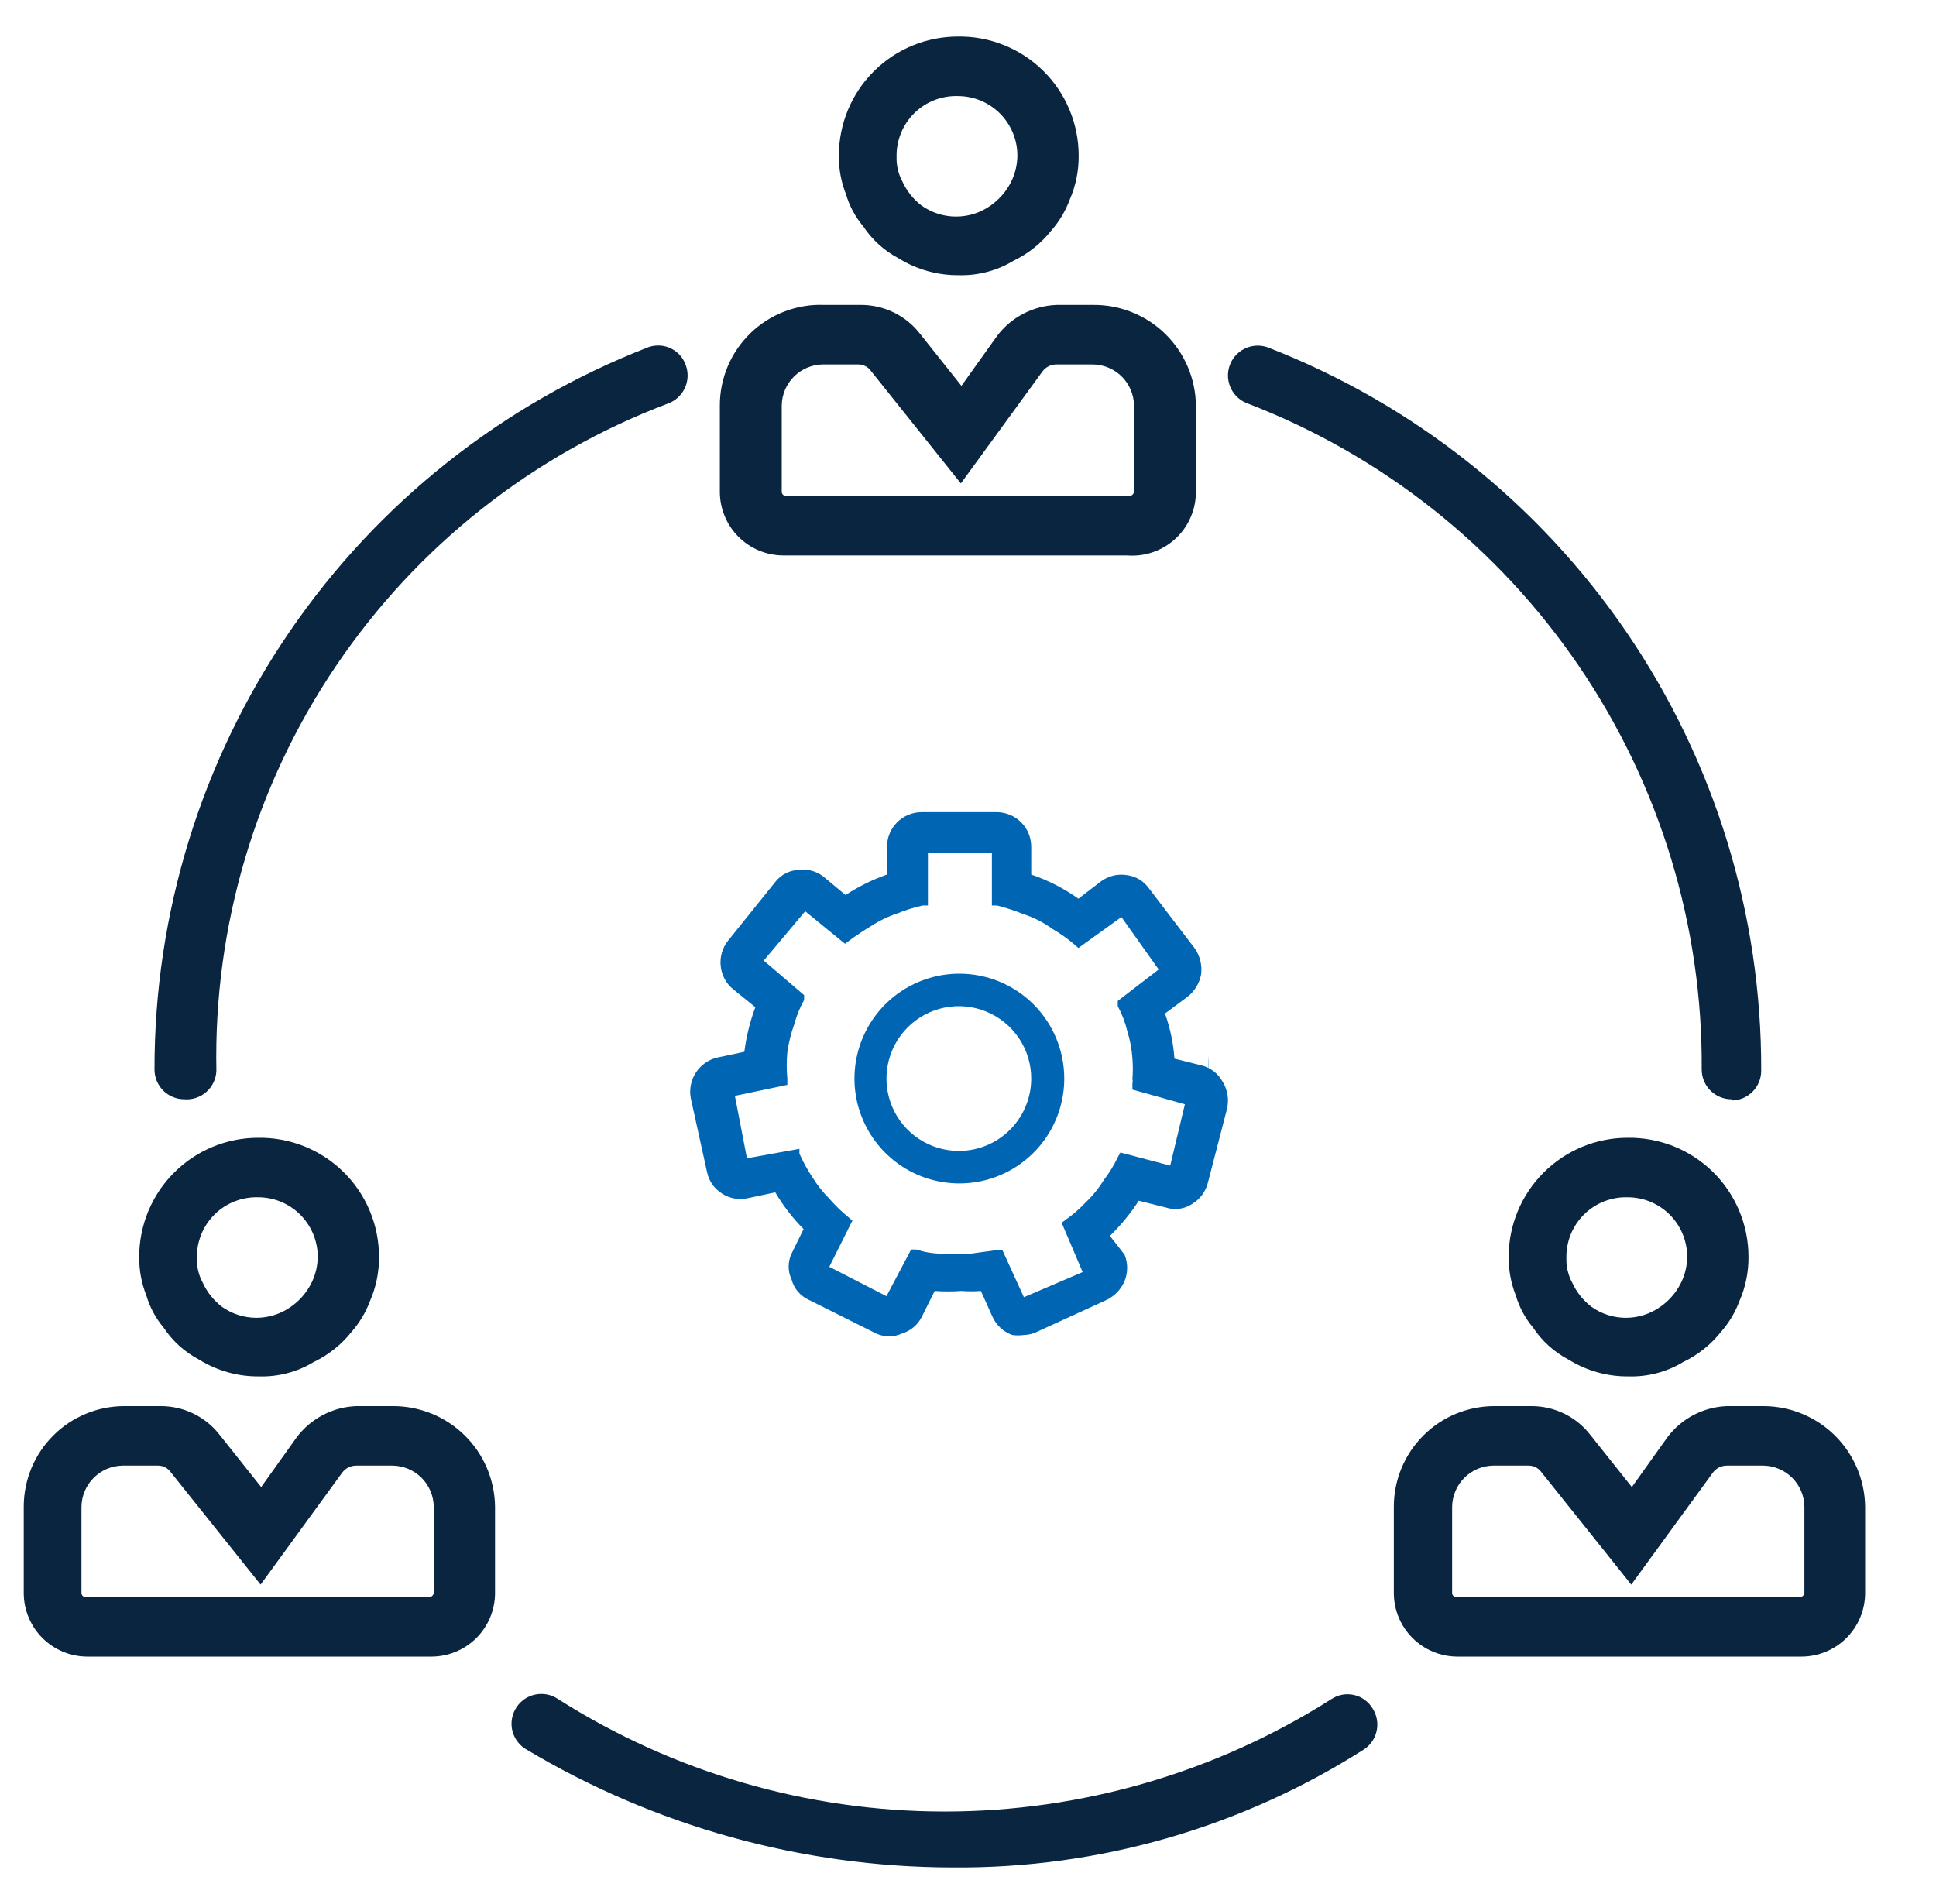
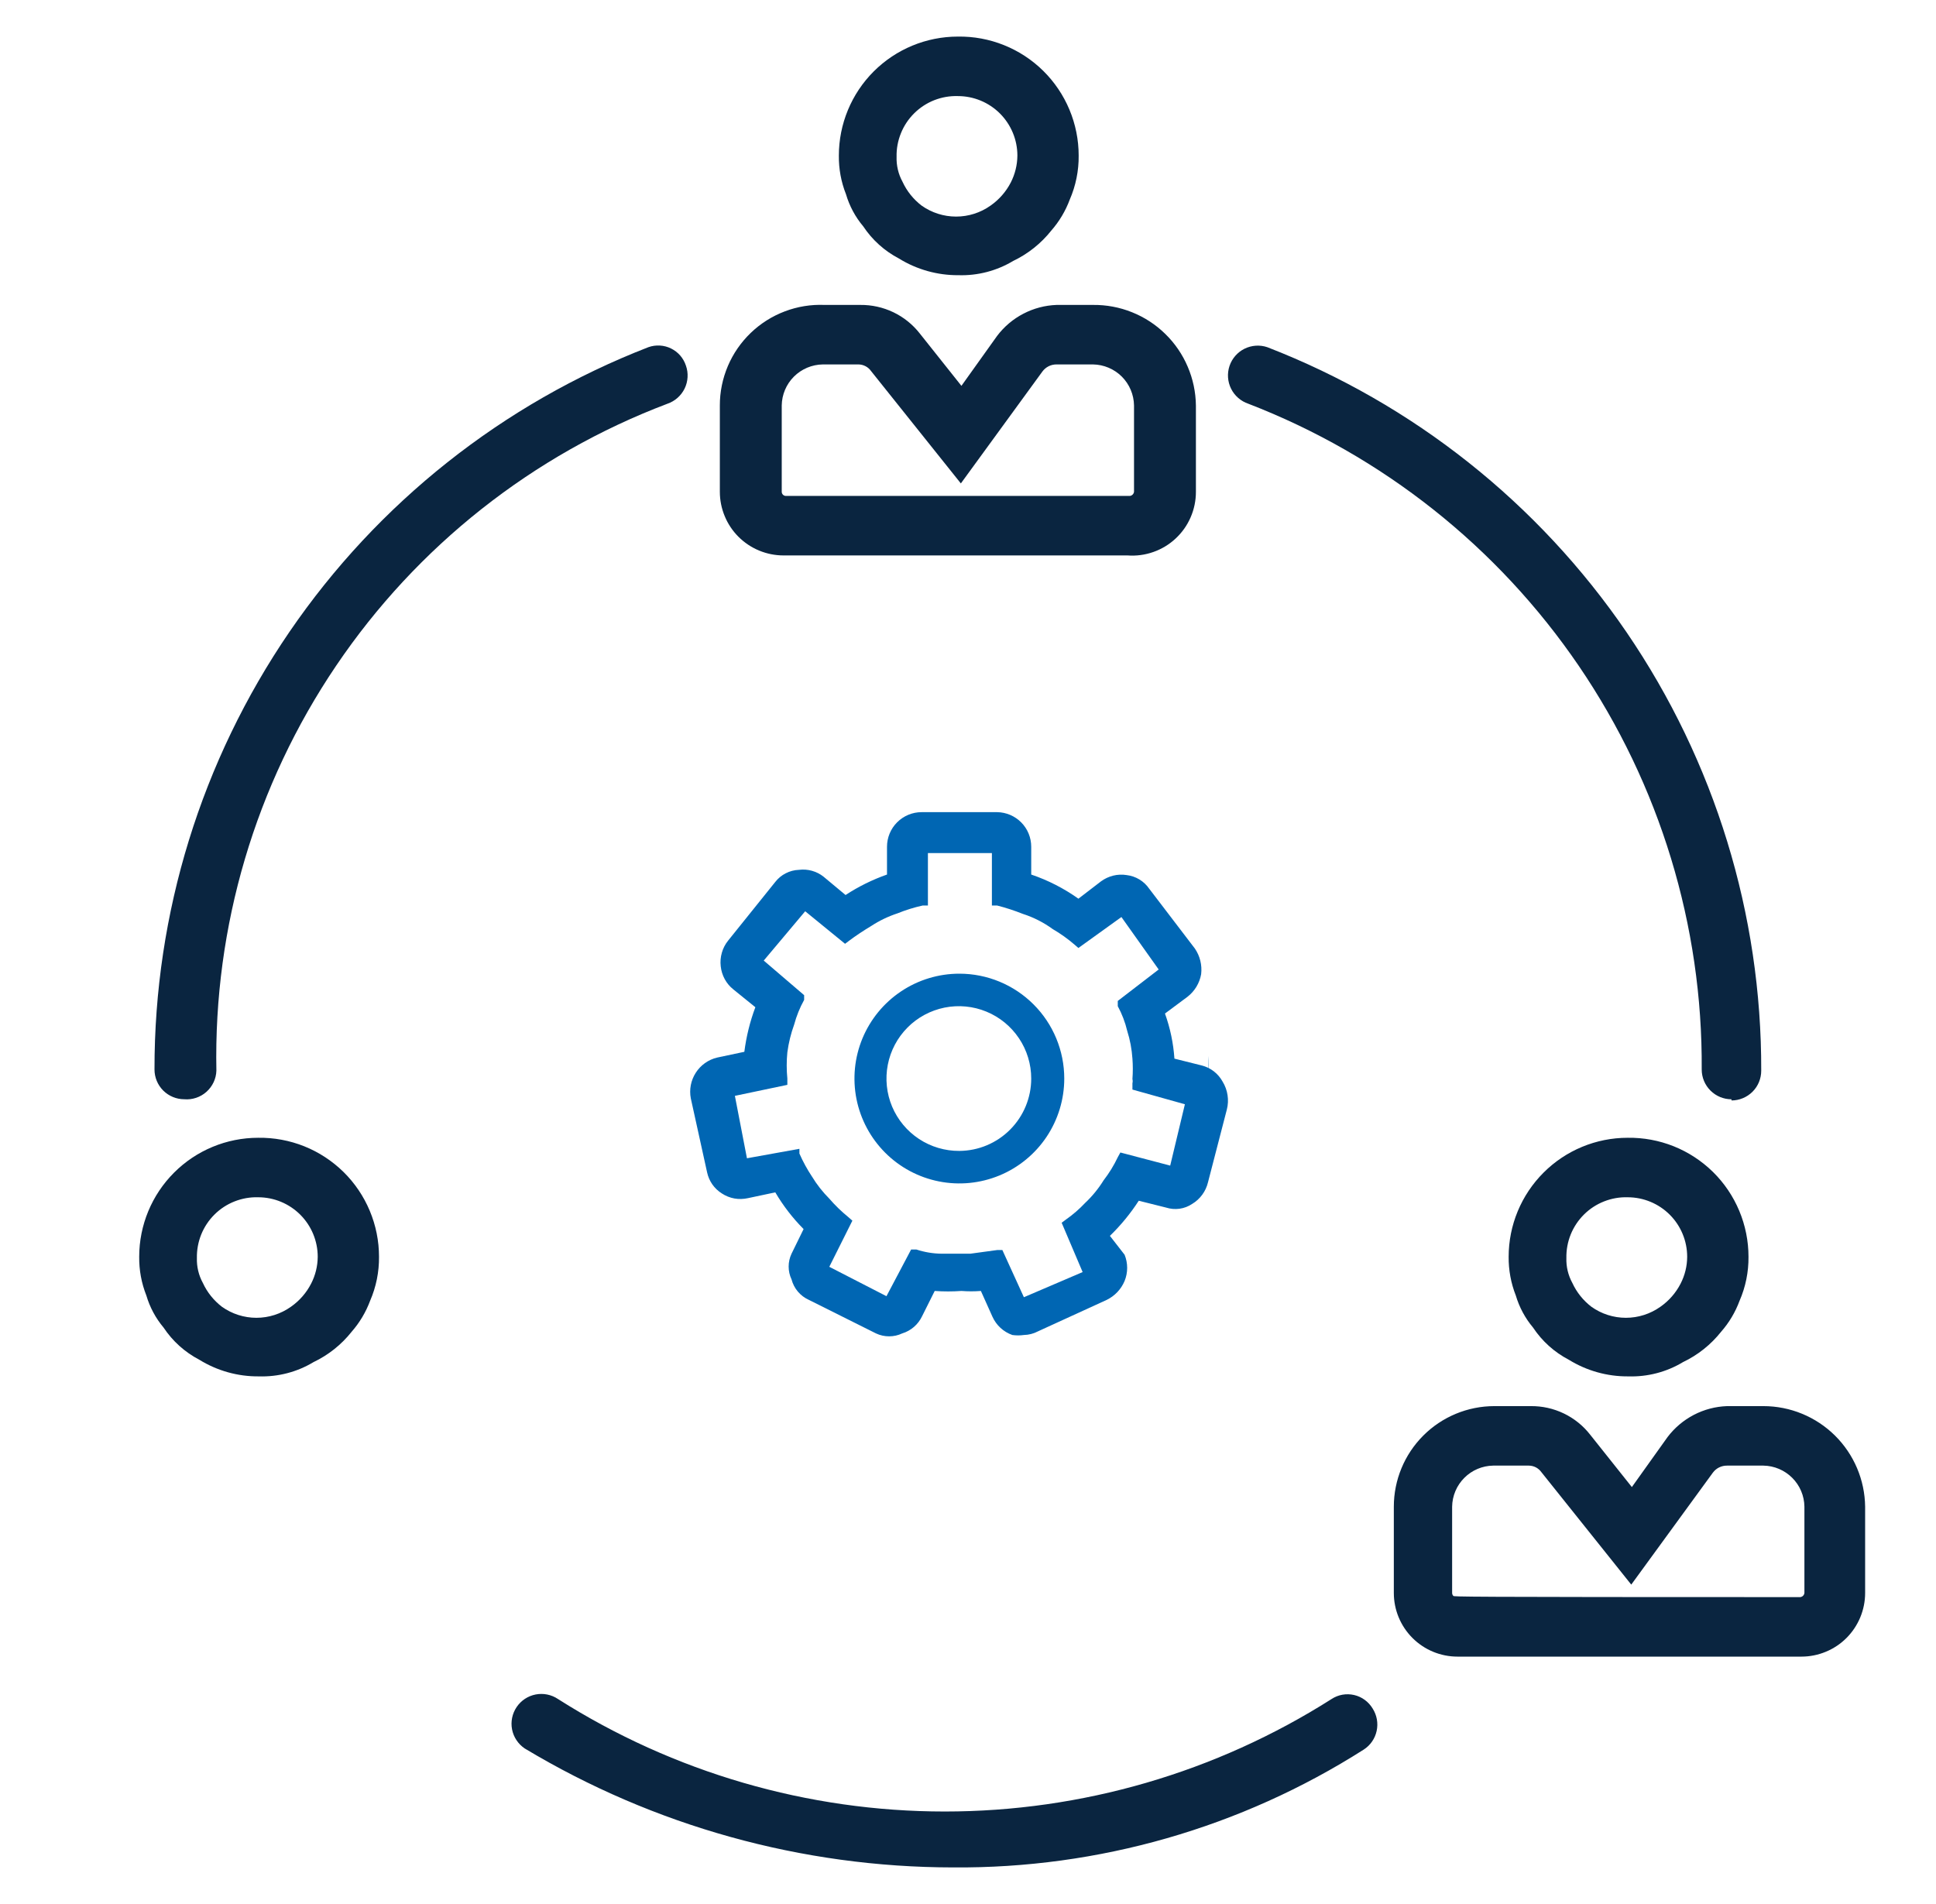
<svg xmlns="http://www.w3.org/2000/svg" width="61" height="60" viewBox="0 0 61 60" fill="none">
  <g clip-path="url(#clip0_903_41511)">
    <path d="M5.806 34.64C5.557 34.64 5.319 34.541 5.143 34.366C4.967 34.19 4.868 33.951 4.868 33.703C4.861 28.781 6.344 23.972 9.122 19.909C11.899 15.847 15.842 12.72 20.431 10.94C20.547 10.899 20.669 10.882 20.792 10.889C20.914 10.896 21.034 10.927 21.144 10.982C21.254 11.036 21.352 11.111 21.433 11.204C21.513 11.297 21.574 11.405 21.612 11.521C21.654 11.638 21.671 11.762 21.664 11.886C21.657 12.01 21.626 12.131 21.572 12.243C21.518 12.354 21.442 12.454 21.349 12.536C21.257 12.619 21.148 12.681 21.031 12.722C16.783 14.33 13.136 17.214 10.592 20.977C8.047 24.74 6.729 29.198 6.818 33.74C6.814 33.867 6.784 33.991 6.73 34.105C6.676 34.22 6.599 34.322 6.504 34.407C6.41 34.491 6.299 34.555 6.179 34.595C6.059 34.635 5.932 34.651 5.806 34.64Z" fill="#0A2540" />
    <path d="M54.556 34.641C54.307 34.641 54.069 34.542 53.893 34.366C53.717 34.19 53.618 33.952 53.618 33.703C53.649 29.169 52.298 24.733 49.746 20.985C47.193 17.237 43.561 14.355 39.331 12.722C39.095 12.642 38.9 12.472 38.789 12.249C38.678 12.025 38.661 11.767 38.74 11.531C38.82 11.295 38.99 11.1 39.213 10.989C39.437 10.879 39.695 10.861 39.931 10.941C44.526 12.722 48.472 15.855 51.251 19.925C54.029 23.995 55.508 28.812 55.493 33.74C55.493 33.989 55.395 34.228 55.219 34.403C55.043 34.579 54.804 34.678 54.556 34.678V34.641Z" fill="#0A2540" />
    <path d="M30.031 58.847C25.274 58.843 20.608 57.547 16.531 55.097C16.325 54.957 16.182 54.742 16.134 54.498C16.087 54.253 16.139 54 16.278 53.794C16.417 53.587 16.633 53.445 16.877 53.397C17.121 53.35 17.375 53.401 17.581 53.54C21.224 55.855 25.452 57.085 29.768 57.085C34.085 57.085 38.312 55.855 41.956 53.54C42.06 53.472 42.176 53.426 42.298 53.404C42.421 53.383 42.546 53.386 42.667 53.414C42.788 53.442 42.902 53.494 43.002 53.568C43.102 53.641 43.186 53.734 43.25 53.84C43.383 54.049 43.429 54.303 43.376 54.545C43.324 54.788 43.177 55 42.968 55.134C39.104 57.594 34.611 58.883 30.031 58.847Z" fill="#0A2540" />
    <path d="M38.075 33.852C38.085 33.94 38.085 34.028 38.075 34.115V33.271C38.086 33.465 38.086 33.659 38.075 33.852Z" fill="#0066B3" />
    <g clip-path="url(#clip1_903_41511)">
      <path d="M38.524 34.087C38.455 33.961 38.361 33.85 38.247 33.761C38.133 33.673 38.002 33.61 37.863 33.575L37.004 33.36C36.971 32.874 36.871 32.396 36.706 31.939L37.417 31.41C37.643 31.234 37.796 30.981 37.846 30.699C37.88 30.414 37.81 30.127 37.648 29.89L36.21 28.006C36.129 27.888 36.024 27.788 35.901 27.714C35.779 27.64 35.642 27.593 35.5 27.576C35.358 27.553 35.214 27.559 35.075 27.593C34.936 27.628 34.805 27.689 34.69 27.774L33.979 28.32C33.523 27.995 33.022 27.739 32.492 27.559V26.684C32.492 26.397 32.38 26.122 32.179 25.918C31.978 25.714 31.704 25.597 31.418 25.593H29.038C28.749 25.593 28.472 25.708 28.267 25.913C28.063 26.117 27.948 26.394 27.948 26.684V27.559C27.488 27.721 27.05 27.937 26.642 28.204L25.948 27.626C25.84 27.54 25.715 27.477 25.581 27.44C25.448 27.403 25.309 27.393 25.172 27.411C25.027 27.416 24.886 27.453 24.758 27.519C24.629 27.584 24.517 27.677 24.428 27.791L22.941 29.642C22.85 29.755 22.783 29.884 22.744 30.023C22.704 30.162 22.692 30.308 22.709 30.451C22.724 30.593 22.767 30.73 22.835 30.855C22.903 30.98 22.995 31.09 23.106 31.178L23.8 31.74C23.63 32.194 23.514 32.665 23.453 33.145L22.594 33.327C22.316 33.394 22.076 33.565 21.922 33.806C21.768 34.046 21.712 34.336 21.767 34.616L22.28 36.946C22.309 37.081 22.365 37.209 22.444 37.323C22.524 37.437 22.625 37.533 22.742 37.607C22.863 37.687 22.998 37.741 23.14 37.767C23.282 37.792 23.428 37.788 23.569 37.756L24.428 37.574C24.675 37.995 24.975 38.384 25.32 38.731L24.94 39.507C24.88 39.634 24.849 39.772 24.849 39.912C24.849 40.052 24.88 40.191 24.94 40.317C24.977 40.458 25.045 40.59 25.139 40.701C25.234 40.813 25.352 40.902 25.485 40.962L27.601 42.019C27.73 42.08 27.871 42.111 28.014 42.111C28.157 42.111 28.298 42.08 28.427 42.019C28.564 41.977 28.691 41.907 28.799 41.813C28.907 41.719 28.994 41.603 29.055 41.474L29.451 40.681C29.732 40.701 30.014 40.701 30.294 40.681C30.498 40.697 30.702 40.697 30.906 40.681L31.269 41.49C31.329 41.624 31.415 41.745 31.523 41.844C31.631 41.944 31.759 42.02 31.897 42.069C32.018 42.086 32.14 42.086 32.261 42.069C32.416 42.066 32.569 42.026 32.707 41.953L34.872 40.962C35.125 40.838 35.325 40.627 35.434 40.367C35.542 40.102 35.542 39.805 35.434 39.54L34.971 38.945C35.315 38.612 35.62 38.24 35.88 37.838L36.739 38.053C36.877 38.097 37.022 38.11 37.166 38.09C37.309 38.07 37.445 38.018 37.565 37.937C37.689 37.863 37.796 37.764 37.881 37.648C37.966 37.532 38.027 37.4 38.061 37.26L38.656 34.963C38.694 34.815 38.701 34.662 38.678 34.511C38.656 34.361 38.603 34.217 38.524 34.087ZM36.871 36.731L35.301 36.318L35.219 36.467C35.097 36.725 34.948 36.968 34.773 37.194C34.612 37.455 34.417 37.694 34.194 37.904C34.009 38.101 33.804 38.278 33.583 38.433L33.451 38.532L34.112 40.086L32.261 40.879L31.583 39.392H31.418L30.575 39.507H30.261H29.666C29.397 39.504 29.129 39.459 28.873 39.375H28.708L27.931 40.846L26.13 39.92L26.857 38.466L26.725 38.35C26.51 38.175 26.311 37.982 26.13 37.772C25.922 37.563 25.738 37.33 25.585 37.078C25.432 36.848 25.299 36.604 25.188 36.351V36.202L23.535 36.5L23.155 34.533L24.808 34.186V33.988C24.781 33.713 24.781 33.436 24.808 33.162C24.848 32.863 24.92 32.569 25.023 32.286C25.096 32.015 25.201 31.754 25.337 31.509V31.36L24.064 30.27L25.37 28.716L26.626 29.741L26.758 29.642C26.956 29.493 27.204 29.328 27.452 29.179C27.709 29.011 27.986 28.878 28.278 28.782C28.535 28.678 28.801 28.595 29.071 28.535H29.237V26.882H31.253V28.535H31.418C31.693 28.605 31.964 28.694 32.228 28.799C32.565 28.907 32.883 29.069 33.17 29.278C33.416 29.421 33.648 29.587 33.864 29.774L33.979 29.873L35.334 28.898L36.508 30.551L35.219 31.542V31.707C35.352 31.952 35.452 32.213 35.516 32.484C35.606 32.768 35.661 33.062 35.681 33.36C35.697 33.574 35.697 33.79 35.681 34.004C35.692 34.048 35.692 34.093 35.681 34.136V34.335L37.334 34.798L36.871 36.731Z" fill="#0066B3" />
      <path d="M30.228 30.683C29.574 30.683 28.935 30.877 28.392 31.24C27.848 31.603 27.425 32.119 27.174 32.723C26.924 33.327 26.859 33.991 26.986 34.632C27.114 35.274 27.429 35.862 27.891 36.325C28.353 36.787 28.942 37.102 29.583 37.229C30.224 37.357 30.889 37.291 31.493 37.041C32.097 36.791 32.613 36.367 32.976 35.824C33.339 35.28 33.533 34.641 33.533 33.988C33.533 33.111 33.185 32.27 32.565 31.651C31.945 31.031 31.105 30.683 30.228 30.683ZM30.228 36.268C29.776 36.271 29.334 36.14 28.957 35.892C28.579 35.643 28.285 35.288 28.109 34.872C27.934 34.456 27.887 33.996 27.973 33.553C28.059 33.109 28.275 32.702 28.593 32.381C28.911 32.06 29.318 31.842 29.761 31.752C30.203 31.663 30.663 31.707 31.08 31.879C31.498 32.051 31.855 32.344 32.106 32.719C32.358 33.094 32.492 33.536 32.492 33.988C32.492 34.59 32.254 35.167 31.83 35.594C31.406 36.022 30.83 36.264 30.228 36.268Z" fill="#0066B3" />
    </g>
    <path d="M34.437 9.609H33.293C32.928 9.622 32.57 9.716 32.246 9.885C31.921 10.053 31.639 10.292 31.418 10.584L30.293 12.159L28.981 10.509C28.759 10.225 28.474 9.996 28.149 9.84C27.823 9.684 27.466 9.605 27.106 9.609H25.981C25.554 9.591 25.128 9.66 24.728 9.812C24.328 9.963 23.963 10.194 23.655 10.49C23.347 10.786 23.101 11.141 22.934 11.534C22.767 11.927 22.68 12.351 22.681 12.778V15.497C22.681 15.76 22.733 16.021 22.834 16.264C22.934 16.508 23.082 16.729 23.268 16.915C23.455 17.102 23.676 17.249 23.919 17.35C24.163 17.451 24.424 17.503 24.687 17.503H35.525C35.8 17.524 36.078 17.487 36.339 17.395C36.599 17.304 36.839 17.16 37.041 16.971C37.244 16.783 37.405 16.555 37.515 16.301C37.625 16.047 37.682 15.773 37.681 15.497V12.778C37.676 12.357 37.588 11.941 37.422 11.554C37.257 11.167 37.017 10.816 36.715 10.522C36.414 10.227 36.058 9.995 35.667 9.839C35.276 9.682 34.858 9.604 34.437 9.609ZM35.731 15.497C35.727 15.53 35.712 15.561 35.688 15.585C35.664 15.609 35.633 15.624 35.6 15.628H24.762C24.727 15.628 24.694 15.614 24.669 15.589C24.645 15.565 24.631 15.531 24.631 15.497V12.778C24.636 12.436 24.773 12.11 25.015 11.868C25.257 11.627 25.583 11.489 25.925 11.484H27.05C27.127 11.485 27.203 11.504 27.271 11.54C27.34 11.576 27.399 11.627 27.443 11.69L30.275 15.234L32.843 11.709C32.895 11.638 32.962 11.581 33.041 11.541C33.119 11.502 33.206 11.483 33.293 11.484H34.437C34.779 11.489 35.105 11.627 35.347 11.868C35.588 12.11 35.726 12.436 35.731 12.778V15.497Z" fill="#0A2540" />
    <path d="M30.181 1.153C29.186 1.153 28.233 1.548 27.529 2.251C26.826 2.954 26.431 3.908 26.431 4.903C26.426 5.32 26.502 5.734 26.656 6.122C26.765 6.493 26.95 6.838 27.2 7.134C27.483 7.561 27.87 7.909 28.325 8.147C28.888 8.495 29.538 8.677 30.2 8.672C30.806 8.691 31.405 8.534 31.925 8.222C32.392 7.999 32.803 7.671 33.125 7.265C33.376 6.978 33.573 6.648 33.706 6.29C33.896 5.853 33.992 5.38 33.987 4.903C33.987 4.406 33.888 3.913 33.696 3.455C33.504 2.996 33.223 2.58 32.869 2.231C32.515 1.882 32.095 1.607 31.633 1.422C31.172 1.237 30.678 1.145 30.181 1.153ZM30.181 3.028C30.678 3.028 31.155 3.225 31.507 3.577C31.858 3.929 32.056 4.405 32.056 4.903C32.054 5.196 31.983 5.485 31.85 5.747C31.7 6.039 31.481 6.29 31.212 6.478C30.895 6.704 30.514 6.825 30.125 6.825C29.735 6.825 29.355 6.704 29.037 6.478C28.779 6.28 28.573 6.023 28.437 5.728C28.305 5.487 28.241 5.215 28.25 4.94C28.244 4.686 28.291 4.434 28.387 4.198C28.482 3.962 28.624 3.749 28.805 3.57C28.985 3.391 29.201 3.25 29.437 3.157C29.674 3.064 29.927 3.02 30.181 3.028Z" fill="#0A2540" />
-     <path d="M12.373 44.31H11.229C10.864 44.323 10.506 44.417 10.182 44.586C9.857 44.755 9.575 44.994 9.354 45.285L8.229 46.861L6.917 45.211C6.695 44.926 6.41 44.697 6.085 44.541C5.76 44.385 5.403 44.306 5.042 44.31H3.917C3.501 44.31 3.089 44.392 2.704 44.552C2.32 44.711 1.97 44.944 1.676 45.239C1.382 45.533 1.149 45.882 0.989 46.267C0.83 46.651 0.748 47.063 0.748 47.479V50.198C0.748 50.73 0.96 51.24 1.336 51.617C1.712 51.993 2.222 52.204 2.754 52.204H13.592C13.855 52.204 14.116 52.152 14.36 52.051C14.603 51.951 14.824 51.803 15.011 51.617C15.197 51.43 15.345 51.209 15.445 50.966C15.546 50.722 15.598 50.461 15.598 50.198V47.479C15.588 46.632 15.243 45.823 14.639 45.23C14.035 44.636 13.22 44.306 12.373 44.31ZM13.667 50.198C13.663 50.231 13.648 50.263 13.624 50.286C13.6 50.31 13.569 50.325 13.536 50.329H2.698C2.663 50.329 2.63 50.315 2.605 50.291C2.581 50.266 2.567 50.233 2.567 50.198V47.479C2.572 47.138 2.71 46.811 2.951 46.57C3.193 46.328 3.519 46.19 3.861 46.185H4.986C5.063 46.186 5.139 46.205 5.207 46.241C5.276 46.277 5.335 46.329 5.379 46.392L8.211 49.935L10.779 46.41C10.831 46.34 10.899 46.282 10.977 46.243C11.055 46.204 11.142 46.184 11.229 46.185H12.373C12.715 46.19 13.041 46.328 13.283 46.57C13.524 46.811 13.662 47.138 13.667 47.479V50.198Z" fill="#0A2540" />
    <path d="M8.136 35.854C7.141 35.854 6.187 36.249 5.484 36.953C4.781 37.656 4.386 38.61 4.386 39.604C4.381 40.021 4.457 40.435 4.611 40.823C4.72 41.194 4.905 41.539 5.154 41.835C5.438 42.263 5.825 42.611 6.279 42.848C6.842 43.196 7.492 43.379 8.154 43.373C8.761 43.392 9.36 43.236 9.879 42.923C10.347 42.7 10.758 42.373 11.079 41.967C11.331 41.68 11.528 41.349 11.661 40.992C11.851 40.554 11.947 40.081 11.942 39.604C11.942 39.107 11.843 38.615 11.651 38.156C11.459 37.697 11.178 37.281 10.824 36.932C10.469 36.584 10.049 36.308 9.588 36.123C9.126 35.938 8.633 35.847 8.136 35.854ZM8.136 37.729C8.633 37.729 9.11 37.927 9.461 38.278C9.813 38.63 10.011 39.107 10.011 39.604C10.009 39.898 9.938 40.187 9.804 40.448C9.655 40.74 9.436 40.991 9.167 41.179C8.849 41.405 8.469 41.527 8.079 41.527C7.69 41.527 7.309 41.405 6.992 41.179C6.734 40.981 6.528 40.724 6.392 40.429C6.26 40.188 6.195 39.916 6.204 39.642C6.199 39.388 6.246 39.135 6.341 38.899C6.437 38.664 6.579 38.45 6.76 38.271C6.94 38.092 7.155 37.952 7.392 37.859C7.628 37.766 7.881 37.721 8.136 37.729Z" fill="#0A2540" />
-     <path d="M55.561 44.31H54.417C54.051 44.323 53.694 44.417 53.369 44.586C53.045 44.755 52.762 44.994 52.542 45.285L51.417 46.861L50.104 45.211C49.882 44.926 49.597 44.697 49.272 44.541C48.947 44.385 48.59 44.306 48.229 44.31H47.086C46.245 44.31 45.439 44.644 44.845 45.239C44.251 45.833 43.917 46.639 43.917 47.479V50.198C43.917 50.73 44.128 51.24 44.505 51.617C44.881 51.993 45.391 52.204 45.923 52.204H56.761C57.024 52.204 57.285 52.152 57.528 52.051C57.772 51.951 57.993 51.803 58.179 51.617C58.366 51.43 58.513 51.209 58.614 50.966C58.715 50.722 58.767 50.461 58.767 50.198V47.479C58.757 46.635 58.415 45.83 57.815 45.236C57.214 44.643 56.405 44.31 55.561 44.31ZM56.854 50.198C56.85 50.231 56.835 50.263 56.812 50.286C56.788 50.31 56.757 50.325 56.723 50.329H45.886C45.851 50.329 45.817 50.315 45.793 50.291C45.768 50.266 45.754 50.233 45.754 50.198V47.479C45.759 47.138 45.897 46.811 46.139 46.57C46.38 46.328 46.706 46.19 47.048 46.185H48.173C48.25 46.186 48.326 46.205 48.395 46.241C48.463 46.277 48.522 46.329 48.567 46.392L51.398 49.935L53.967 46.41C54.018 46.34 54.086 46.282 54.164 46.243C54.243 46.204 54.329 46.184 54.417 46.185H55.561C55.902 46.19 56.228 46.328 56.47 46.57C56.712 46.811 56.85 47.138 56.854 47.479V50.198Z" fill="#0A2540" />
+     <path d="M55.561 44.31H54.417C54.051 44.323 53.694 44.417 53.369 44.586C53.045 44.755 52.762 44.994 52.542 45.285L51.417 46.861L50.104 45.211C49.882 44.926 49.597 44.697 49.272 44.541C48.947 44.385 48.59 44.306 48.229 44.31H47.086C46.245 44.31 45.439 44.644 44.845 45.239C44.251 45.833 43.917 46.639 43.917 47.479V50.198C43.917 50.73 44.128 51.24 44.505 51.617C44.881 51.993 45.391 52.204 45.923 52.204H56.761C57.024 52.204 57.285 52.152 57.528 52.051C57.772 51.951 57.993 51.803 58.179 51.617C58.366 51.43 58.513 51.209 58.614 50.966C58.715 50.722 58.767 50.461 58.767 50.198V47.479C58.757 46.635 58.415 45.83 57.815 45.236C57.214 44.643 56.405 44.31 55.561 44.31ZM56.854 50.198C56.85 50.231 56.835 50.263 56.812 50.286C56.788 50.31 56.757 50.325 56.723 50.329C45.851 50.329 45.817 50.315 45.793 50.291C45.768 50.266 45.754 50.233 45.754 50.198V47.479C45.759 47.138 45.897 46.811 46.139 46.57C46.38 46.328 46.706 46.19 47.048 46.185H48.173C48.25 46.186 48.326 46.205 48.395 46.241C48.463 46.277 48.522 46.329 48.567 46.392L51.398 49.935L53.967 46.41C54.018 46.34 54.086 46.282 54.164 46.243C54.243 46.204 54.329 46.184 54.417 46.185H55.561C55.902 46.19 56.228 46.328 56.47 46.57C56.712 46.811 56.85 47.138 56.854 47.479V50.198Z" fill="#0A2540" />
    <path d="M51.285 35.854C50.291 35.854 49.337 36.249 48.634 36.953C47.931 37.656 47.535 38.61 47.535 39.604C47.531 40.021 47.607 40.435 47.76 40.823C47.87 41.194 48.055 41.539 48.304 41.835C48.588 42.263 48.975 42.611 49.429 42.848C49.992 43.196 50.642 43.379 51.304 43.373C51.91 43.392 52.51 43.236 53.029 42.923C53.497 42.7 53.907 42.373 54.229 41.967C54.481 41.68 54.678 41.349 54.81 40.992C55.001 40.554 55.097 40.081 55.092 39.604C55.092 39.107 54.993 38.615 54.801 38.156C54.609 37.697 54.328 37.281 53.974 36.932C53.619 36.584 53.199 36.308 52.738 36.123C52.276 35.938 51.783 35.847 51.285 35.854ZM51.285 37.729C51.783 37.729 52.26 37.927 52.611 38.278C52.963 38.63 53.16 39.107 53.16 39.604C53.159 39.898 53.088 40.187 52.954 40.448C52.805 40.74 52.586 40.991 52.317 41.179C51.999 41.405 51.619 41.527 51.229 41.527C50.839 41.527 50.459 41.405 50.142 41.179C49.884 40.981 49.678 40.724 49.542 40.429C49.41 40.188 49.345 39.916 49.354 39.642C49.349 39.388 49.396 39.135 49.491 38.899C49.587 38.664 49.729 38.45 49.91 38.271C50.09 38.092 50.305 37.952 50.542 37.859C50.778 37.766 51.031 37.721 51.285 37.729Z" fill="#0A2540" />
  </g>
  <defs>
    <clipPath id="clip0_903_41511">
      <rect width="60" height="60" fill="white" transform="translate(0.209)" />
    </clipPath>
    <clipPath id="clip1_903_41511">
      <rect width="16.945" height="16.518" fill="white" transform="translate(21.747 25.593)" />
    </clipPath>
  </defs>
</svg>